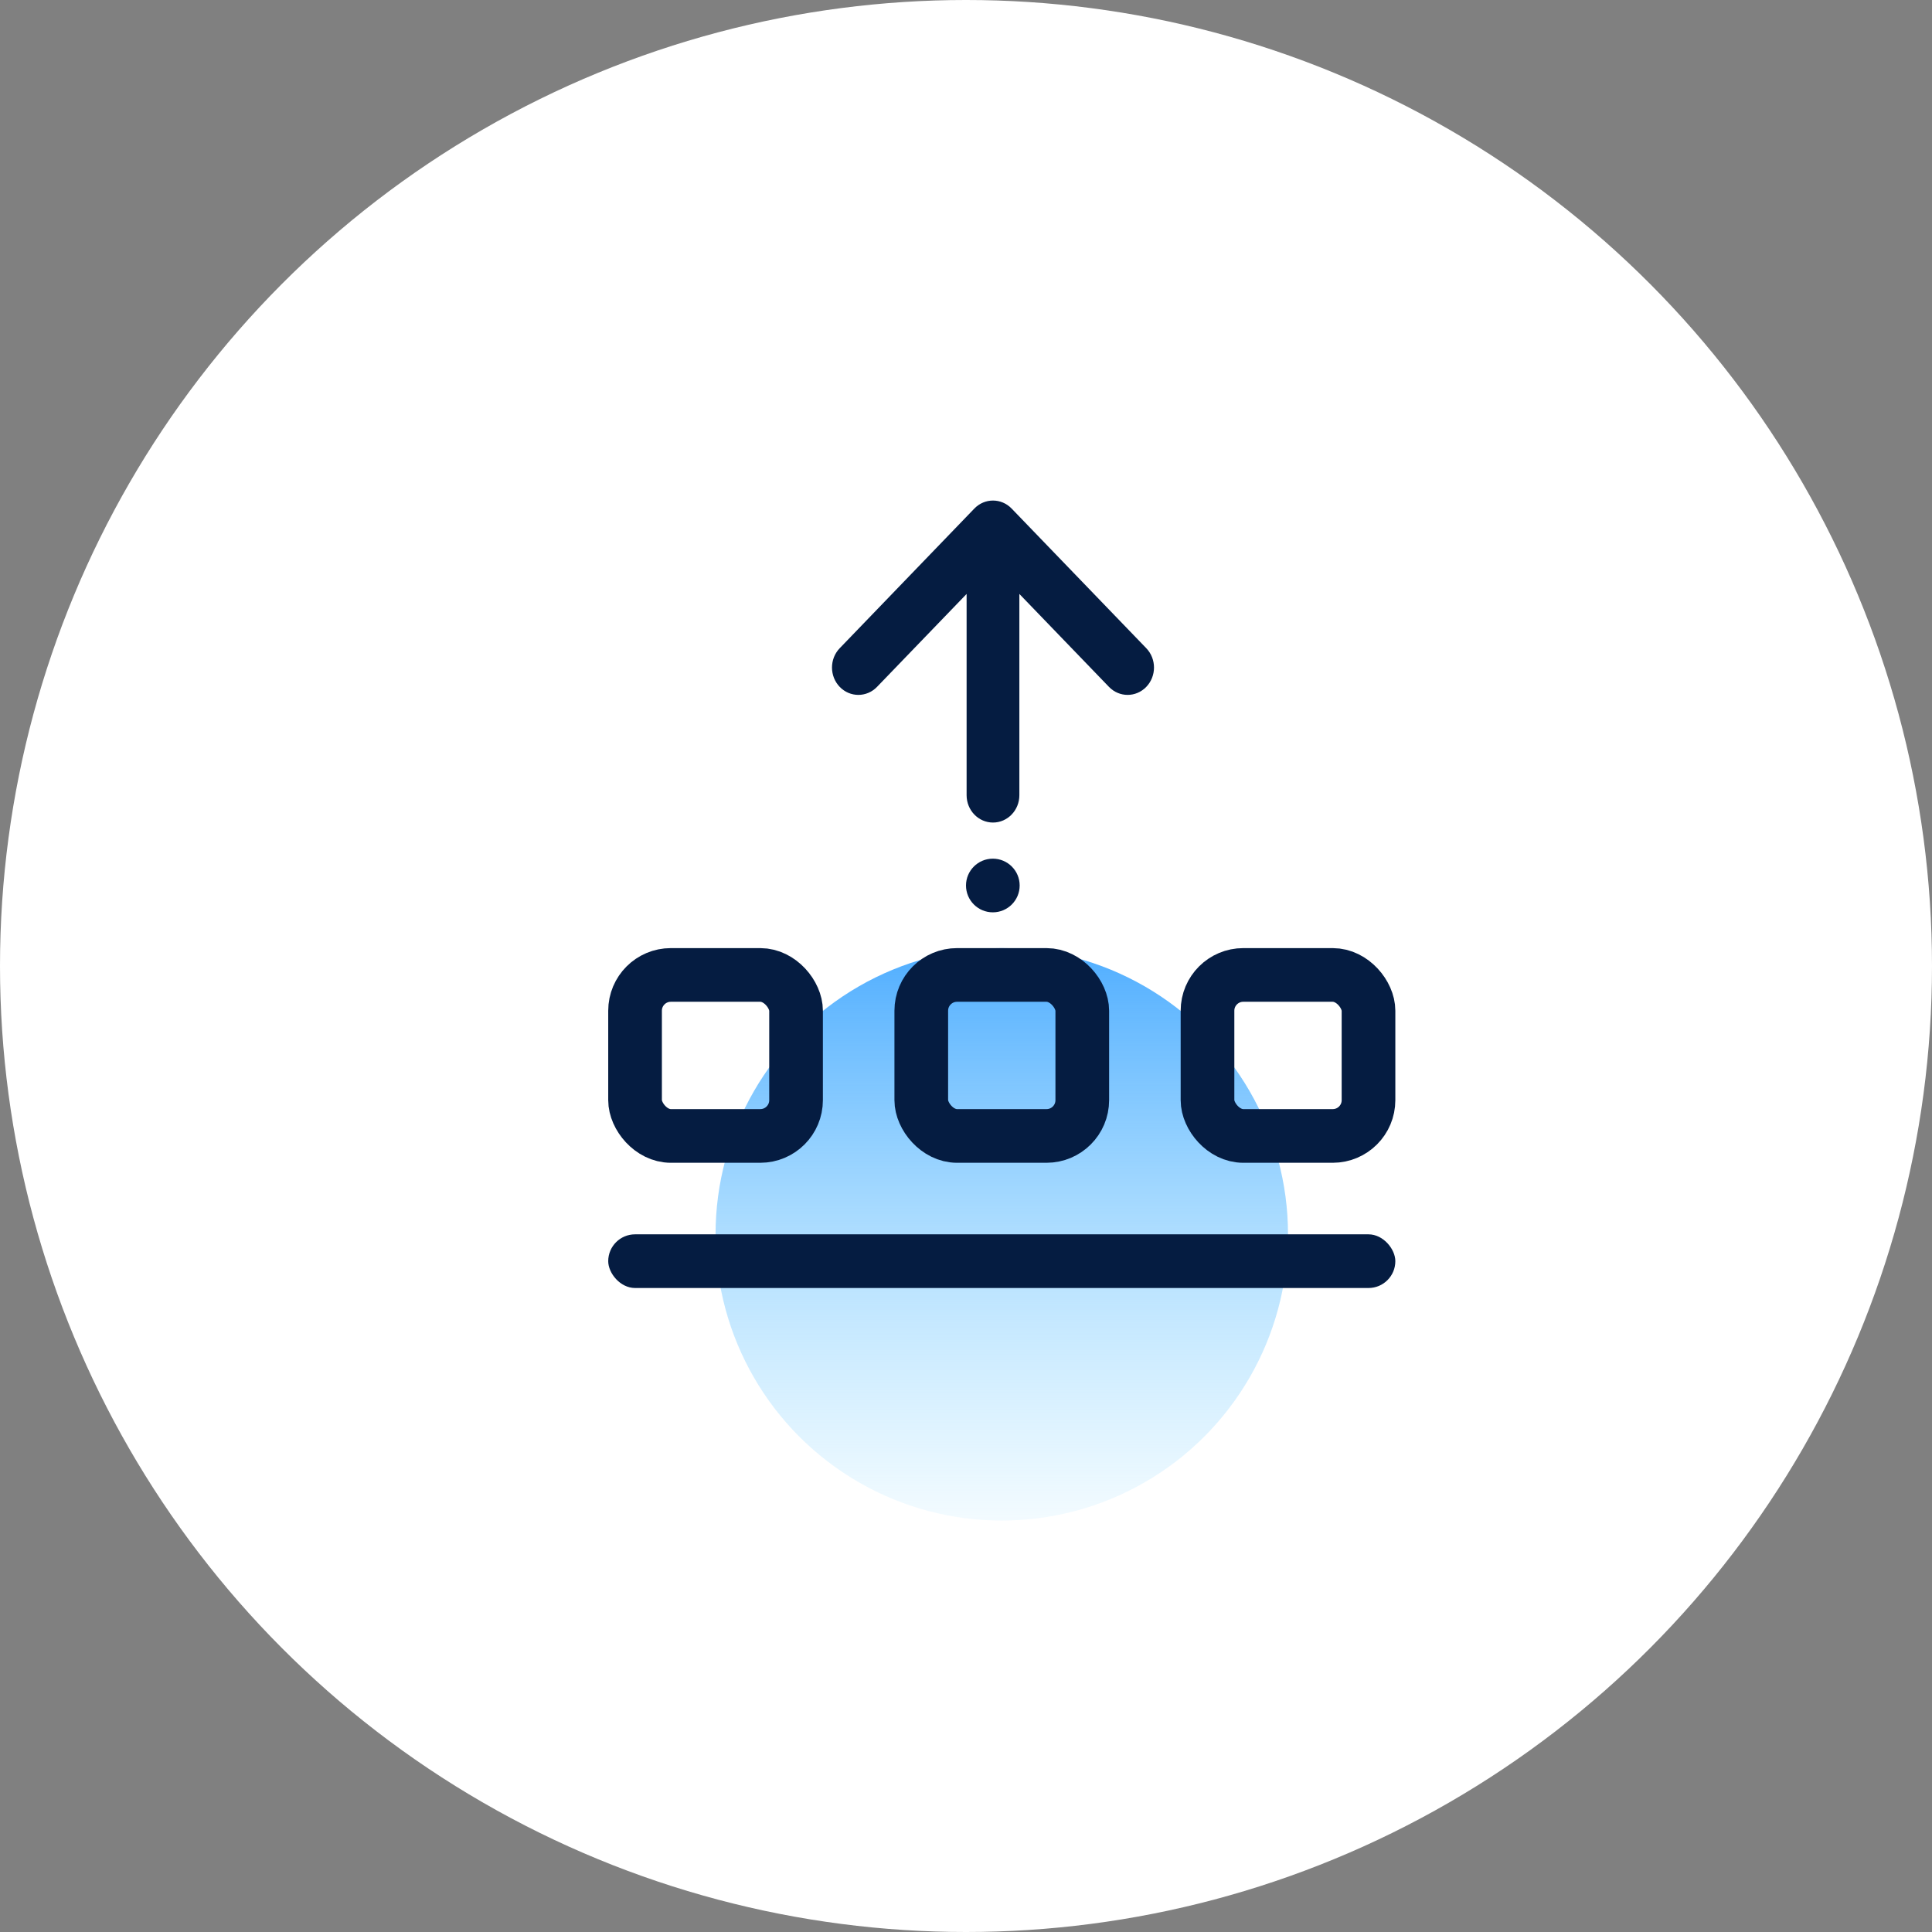
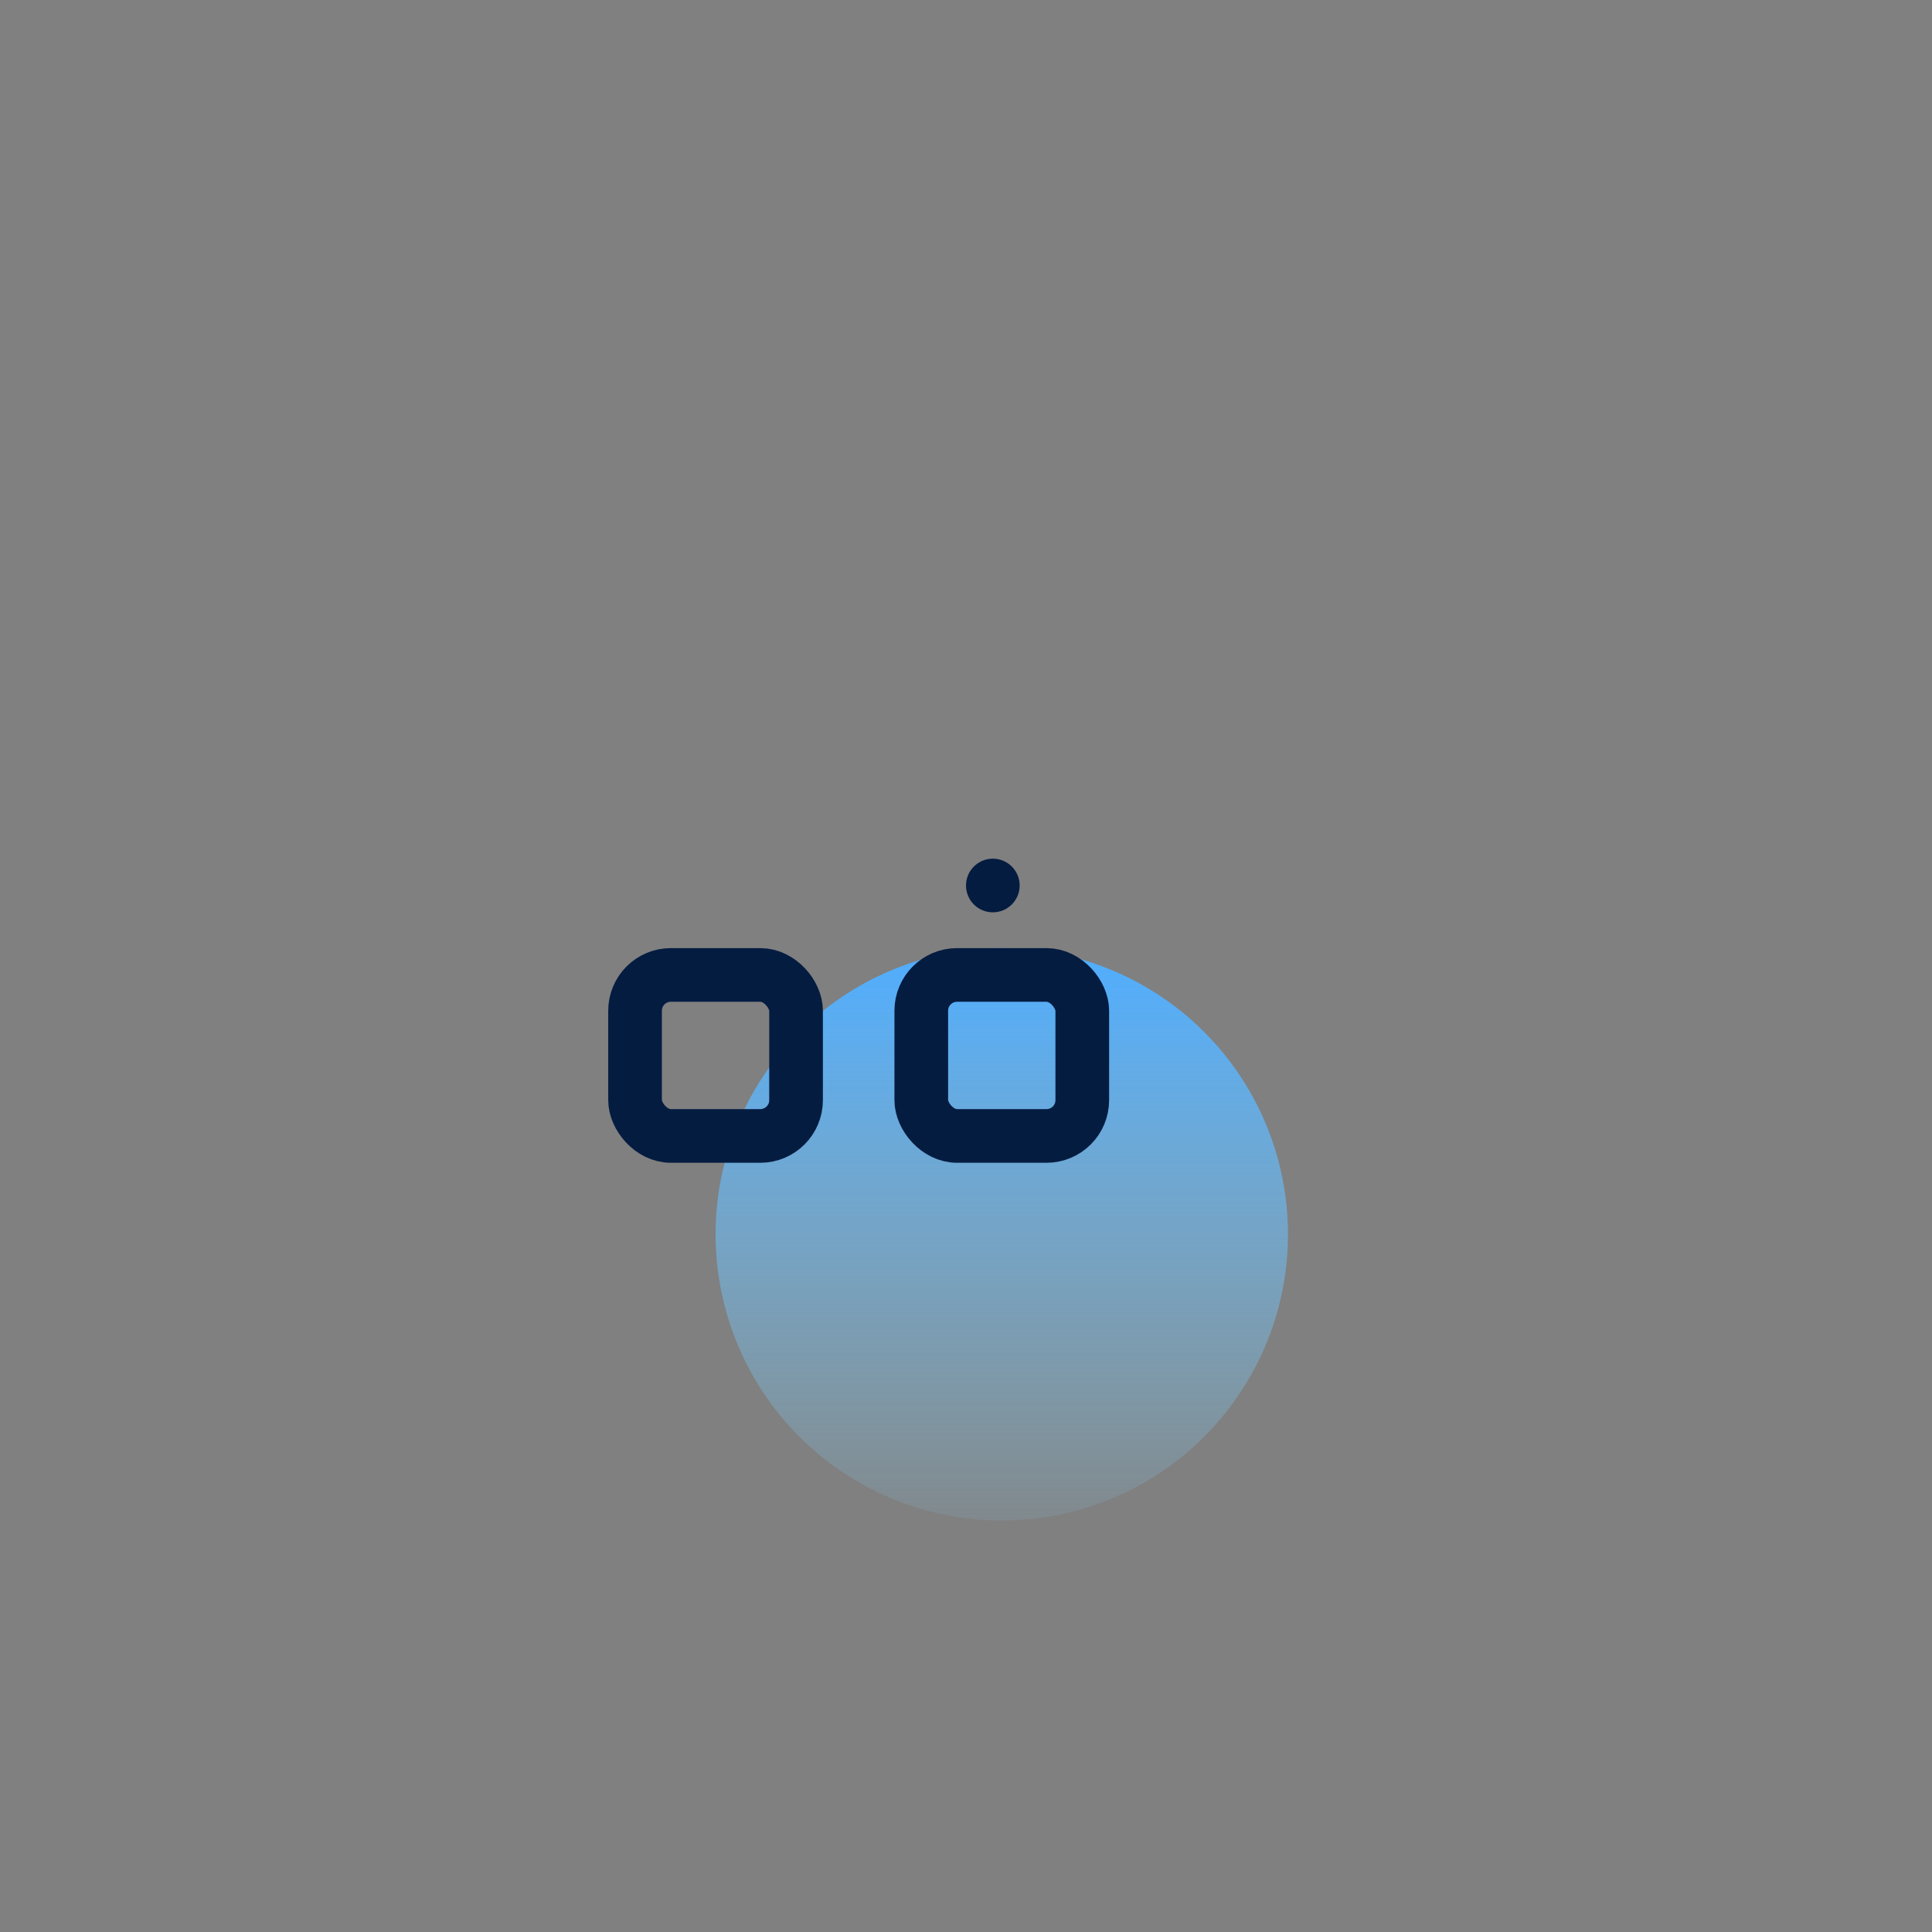
<svg xmlns="http://www.w3.org/2000/svg" width="108px" height="108px" viewBox="0 0 108 108" version="1.1">
  <rect x="0" y="0" width="108" height="108" fill="#808080" stroke="none" />
  <title>数据导出</title>
  <desc>Created with Sketch.</desc>
  <defs>
    <linearGradient x1="50%" y1="100%" x2="50%" y2="0%" id="linearGradient-1">
      <stop stop-color="#87D6FF" stop-opacity="0.102" offset="0%" />
      <stop stop-color="#4FADFF" offset="100%" />
    </linearGradient>
  </defs>
  <g id="Page-1" stroke="none" stroke-width="1" fill="none" fill-rule="evenodd">
    <g id="城市规划" transform="translate(-1356, -2322)">
      <g id="分组-35" transform="translate(0, 2048)">
        <g id="数据导出" transform="translate(1356, 274)">
          <g id="分组-43">
-             <circle id="椭圆形-copy-14" fill="#FFFFFF" cx="54" cy="54" r="54" />
            <circle id="椭圆形" fill="url(#linearGradient-1)" cx="56" cy="69" r="16" />
            <circle id="椭圆形" fill="#051C41" cx="55.5" cy="49.5" r="1.5" />
-             <path d="M56.983,33.202 L56.983,44.452 C56.983,45.297 56.323,45.981 55.509,45.981 C54.694,45.981 54.034,45.297 54.034,44.452 L54.034,33.202 L49.026,38.397 C48.45,38.994 47.516,38.994 46.941,38.397 C46.365,37.8 46.365,36.832 46.941,36.235 L54.466,28.429 C55.042,27.832 55.975,27.832 56.551,28.429 L64.077,36.235 C64.653,36.832 64.653,37.8 64.077,38.397 C63.501,38.994 62.568,38.994 61.992,38.397 L56.983,33.202 Z" id="路径" fill="#051C41" />
            <rect id="矩形" stroke="#051C41" stroke-width="3" x="35.5" y="54.5" width="9" height="9" rx="2" />
            <rect id="矩形-copy-26" stroke="#051C41" stroke-width="3" x="51.5" y="54.5" width="9" height="9" rx="2" />
-             <rect id="矩形" fill="#051C41" x="34" y="69" width="44" height="3" rx="1.5" />
-             <rect id="矩形-copy-27" stroke="#051C41" stroke-width="3" x="67.5" y="54.5" width="9" height="9" rx="2" />
          </g>
          <g id="分组-39" transform="translate(34, 27)" />
        </g>
      </g>
    </g>
  </g>
</svg>